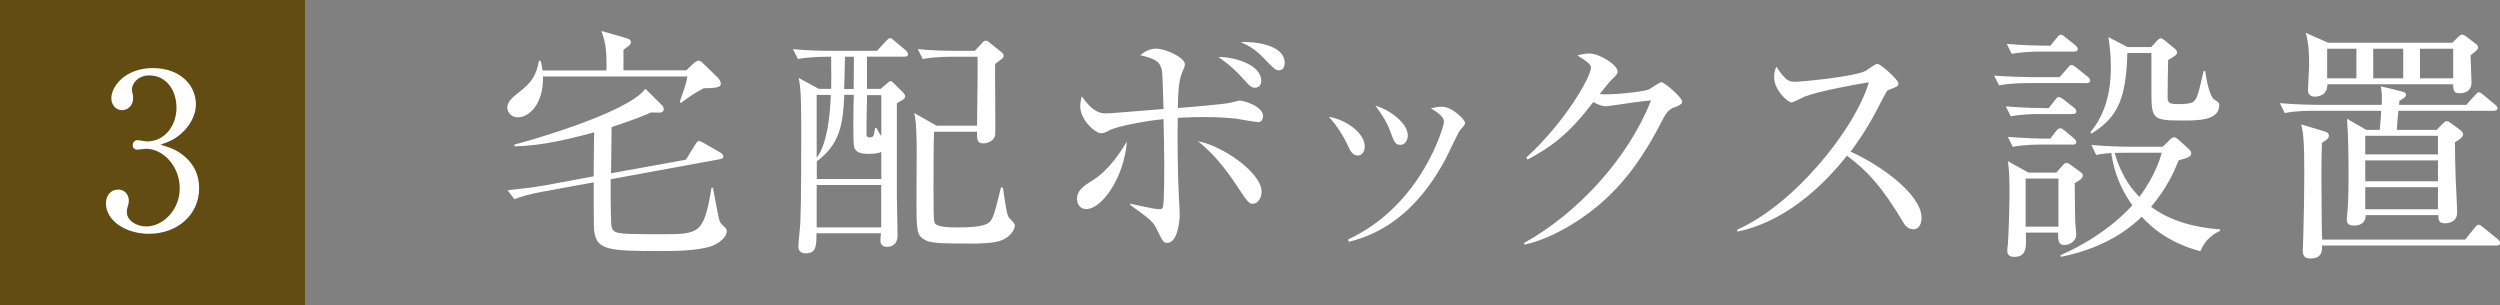
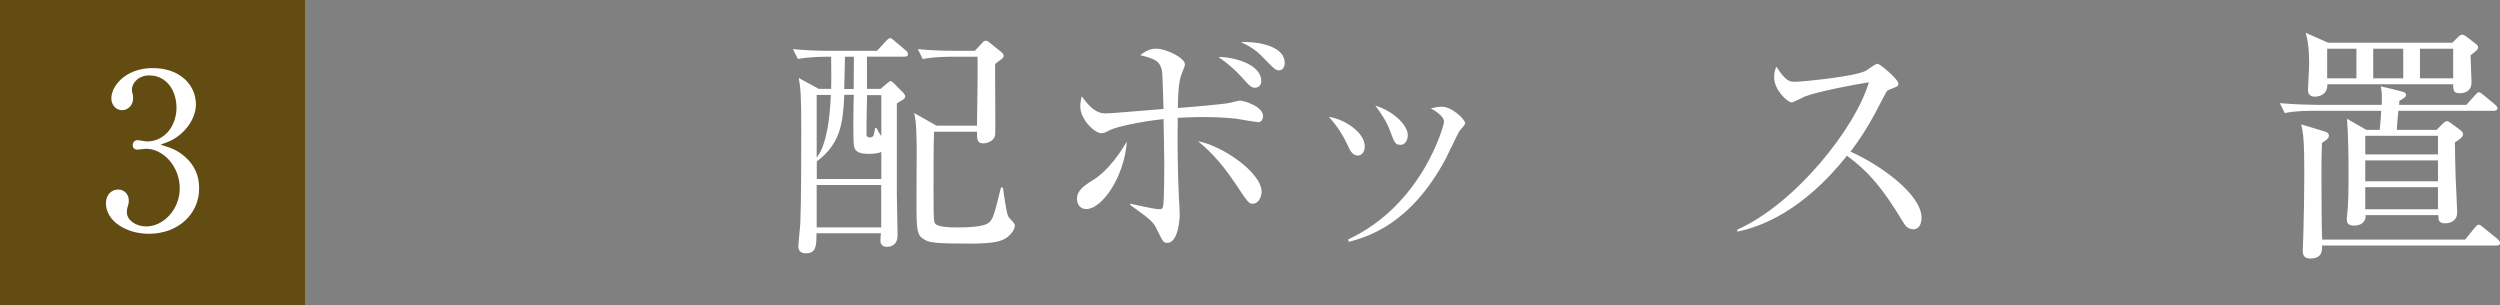
<svg xmlns="http://www.w3.org/2000/svg" id="_レイヤー_2" data-name="レイヤー 2" viewBox="0 0 231.73 28.27">
  <rect x="0" y="0" width="231.73" height="28.27" fill="#808080" stroke="none" />
  <defs>
    <style>
      .cls-1 {
        fill: #fff;
      }

      .cls-2 {
        fill: #634c11;
      }
    </style>
  </defs>
  <g id="_レイヤー_1-2" data-name="レイヤー 1">
    <g>
      <g>
        <rect class="cls-2" width="28.27" height="28.27" />
        <path class="cls-1" d="M17.1,14.49c.92.78,1.36,1.78,1.36,2.96,0,2.46-2.02,4.22-4.66,4.22-2.16,0-3.98-1.22-3.98-2.82,0-.88.58-1.28,1.14-1.28.68,0,.98.58.98,1,0,.3-.06.48-.12.64-.04.12-.06.26-.06.46,0,.76.86,1.32,1.8,1.32,1.54,0,3.1-1.52,3.1-3.54s-1.52-3.66-3.12-3.66c-.12,0-.68.08-.8.08-.3,0-.44-.18-.44-.42,0-.26.2-.46.46-.46.12,0,.72.12.86.12,1.68,0,2.74-1.5,2.74-3.12s-.94-3-2.52-3c-1.06,0-1.62.76-1.62,1.34,0,.1.04.2.06.3.04.14.06.34.06.48,0,.62-.46,1.1-1.02,1.1-.66,0-1-.58-1-1.1,0-1.1,1.28-2.8,3.84-2.8s4,1.6,4,3.36c0,.7-.26,1.38-.74,2.04-.82,1.08-1.72,1.42-2.54,1.7.92.28,1.52.48,2.22,1.08Z" />
      </g>
      <g>
-         <path class="cls-1" d="M65.19,8.2c-.74.37-1.4.85-2.07,1.33l-.12-.07c.62-1.77.64-1.93.71-2.37h-13.38c.07,2.58-1.33,3.79-2.32,3.79-.64,0-.99-.51-.99-.9,0-.58.53-.99,1.17-1.5,1.08-.83,1.52-1.49,1.77-2.85h.14c.09.28.14.48.18.9h5.93c.05-2.16-.14-2.69-.46-3.66l2.39.69c.25.07.34.21.34.34,0,.21-.16.34-.69.71v1.91h5.82l.71-.67c.14-.12.28-.23.44-.23s.32.16.44.28l1.33,1.29c.23.23.28.44.28.58,0,.23-.12.41-1.63.41ZM66.52,22.53c-.99.71-3.79.74-5.1.74-5.22,0-6.28-.05-6.37-2.25-.02-.37-.02-3.54-.02-4.12l-4.74.87c-1.15.21-1.98.44-2.62.69l-.62-.83c1.17-.12,2.35-.25,3.52-.46l4.46-.83c0-.58.02-3.43.05-4.07-2.05.53-4.76,1.26-7.4,1.29v-.16c.34-.07,10.44-2.83,12.14-5.17l1.54,1.52c.14.11.16.3.16.39,0,.21-.23.3-.34.3s-.69-.02-.83-.02c-.62.28-1.5.64-3.66,1.36,0,.62-.05,3.61-.05,4.28l6.94-1.26.85-1.38c.12-.18.21-.35.35-.35.11,0,.3.09.41.16l1.56.9c.14.07.3.23.3.37,0,.18-.14.23-.3.25l-10.14,1.86c-.02,1.75,0,3.01.05,4.18.02.37.12.6.46.74.41.16,1.47.18,4.23.18,3.5,0,3.89-.05,4.6-4.3h.14c.11.62.28,1.56.44,2.34.16.78.18.87.46,1.13.32.3.37.32.37.55,0,.48-.48.87-.83,1.1Z" />
        <path class="cls-1" d="M77.04,8.25c.02-.85.02-1.06,0-2.99h-.37c-.23,0-1.66,0-2.71.21l-.46-.92c1.17.12,2.37.16,3.54.16h4.25l.83-.9c.09-.11.28-.28.37-.28.14,0,.28.14.41.25l1.03.87c.12.09.23.21.23.37,0,.21-.18.23-.35.23h-3.45v2.99h1.26l.6-.51c.14-.12.25-.21.34-.21s.23.14.32.23l.78.78c.12.12.25.28.25.44,0,.09-.12.21-.23.28-.09.05-.37.21-.55.34v8.46c0,.6.07,3.22.07,3.77,0,.74-.44,1.06-.99,1.06-.37,0-.6-.21-.6-.55,0-.21.02-.53.05-.71h-5.98c0,1.13,0,1.86-.99,1.86-.46,0-.69-.23-.69-.64,0-.25.16-1.77.18-2.07.09-2.02.09-6.6.09-8.78,0-3.31-.07-3.82-.23-4.76l1.86,1.01h1.1ZM78.26,8.8c-.12,2.67-.37,4.53-2.55,6.16v1.63h5.98v-2.51c-.35.18-.99.18-1.2.18-.85,0-1.24-.21-1.33-.71-.11-.55-.05-3.98-.02-4.76h-.87ZM75.7,8.8v5.82c.94-1.2,1.24-3.77,1.31-5.82h-1.31ZM81.68,17.15h-5.98v3.93h5.98v-3.93ZM79.13,8.25c0-.41.02-2.51.02-2.99h-.83c-.02,1.01-.05,2.62-.07,2.99h.87ZM80.37,8.8c-.02.6-.07,3.29-.05,3.73,0,.09.09.21.3.21s.3-.09.35-.18c.05-.11.11-.51.14-.69h.14c.16.34.25.48.44.74v-3.79h-1.31ZM86.58,12.2c-.05.87-.05,4.14-.05,5.27,0,1.68,0,2.92.09,3.15.14.44,1.33.46,2.21.46.69,0,2.37-.02,2.85-.46.39-.34.51-.85,1.1-3.24h.18c.32,2.16.39,2.6.6,2.83.35.37.51.53.51.71,0,.16-.14.62-.67,1.04-.51.39-1.17.62-3.43.62-3.29,0-3.82-.09-4.28-.37-.71-.41-.74-.78-.74-3.66,0-.76.02-4.16.02-4.85-.02-.78,0-2.3-.23-3.22l2.07,1.17h3.75c.05-3.98.07-4.62.05-6.39h-2.39c-.37,0-1.59,0-2.69.21l-.46-.92c1.17.12,2.34.16,3.54.16h1.75l.64-.69c.11-.14.25-.25.37-.25.16,0,.32.14.39.21l1.06.85c.12.09.21.23.21.34,0,.18-.16.28-.28.37-.23.16-.32.25-.51.39-.02,1.03.05,6.32,0,6.58-.07.53-.69.78-1.1.78-.6,0-.58-.44-.58-1.08h-4Z" />
        <path class="cls-1" d="M100.7,19.38c-.51,0-.87-.37-.87-.94,0-.78.6-1.2,1.49-1.75,1.54-.97,2.64-2.76,3.13-3.56-.25,3.36-2.34,6.25-3.75,6.25ZM116.57,11.31c-.23,0-1.63-.25-1.93-.3-.62-.07-1.66-.16-2.99-.16-1.2,0-1.93.05-2.48.07-.05,1.86,0,5.61.11,7.45.02.23.07,1.4.07,1.54,0,.53-.18,2.6-1.15,2.6-.37,0-.41-.12-.92-1.15-.39-.8-.48-.9-2.53-2.37l.02-.11c.74.16,2.21.51,2.69.51.21,0,.3-.05.34-.23.12-.46.12-3.29.12-3.98s-.05-3.22-.07-4.14c-2.02.21-4.37.69-5.06,1.06-.21.12-.46.25-.71.25-.58,0-1.95-1.24-1.95-2.51,0-.3.07-.62.14-.92,1.1,1.59,1.84,1.59,2.25,1.59.18,0,.37-.02.48-.02,2.37-.18,3.54-.28,4.85-.39-.05-1.66-.09-3.33-.16-3.63-.23-.83-.58-.99-2-1.36.28-.21.78-.6,1.47-.6.94,0,2.67.85,2.67,1.45,0,.14-.02.21-.28.83-.32.74-.37,2.28-.37,3.22.76-.05,4.32-.35,4.83-.48.09-.02.83-.21.9-.21.37,0,2.16.53,2.16,1.43,0,.46-.25.58-.51.58ZM116.16,18.89c-.41,0-.48-.11-1.66-1.89-1.54-2.3-2.71-3.29-3.45-3.91,2.23.41,5.89,2.9,5.89,4.69,0,.6-.39,1.1-.78,1.1ZM116.36,8.13c-.39,0-.48-.11-1.31-1.03-.92-.99-1.59-1.45-2.12-1.82,1.29-.02,3.98.62,3.98,2.23,0,.53-.41.62-.55.62ZM118.57,6.52c-.34,0-.46-.12-1.47-1.17-.8-.85-1.49-1.17-2.09-1.45,1.15-.07,4.07.21,4.07,1.93,0,.55-.32.69-.51.69Z" />
        <path class="cls-1" d="M125.84,14.41c-.51,0-.74-.53-.99-1.1-.3-.64-.92-1.68-1.68-2.48,1.52.23,3.33,1.47,3.33,2.74,0,.46-.23.85-.67.85ZM135.32,12.09c-.14.16-1.08,2.18-1.29,2.58-3.31,6.23-7.4,7.31-9.01,7.75l-.05-.23c6.9-3.22,8.88-10.58,8.88-10.9,0-.55-.92-1.08-1.22-1.24.3-.07.6-.16,1.01-.16.99,0,2.16,1.22,2.16,1.49,0,.16-.05.23-.48.71ZM129.8,13.42c-.48,0-.55-.21-.94-1.26-.3-.85-.85-1.68-1.38-2.37,1.56.46,3.01,1.75,3.01,2.74,0,.48-.25.9-.69.9Z" />
-         <path class="cls-1" d="M155.21,9.93c-.53.23-.74.44-1.24,1.43-2.21,4.3-4.62,7.17-8.14,9.36-1.22.76-2.78,1.56-4.51,1.96l-.05-.16c5.01-2.78,9.66-7.86,11.77-13.22-.94.09-2.51.32-3.45.46-.16.02-.62.09-.74.09-.23,0-.64-.09-1.17-.39-2.14,2.83-3.82,4.14-6.09,5.33l-.12-.18c3.77-3.45,6-7.59,6-8.32,0-.23-.05-.41-1.26-1.15.55-.18,1.06-.18,1.13-.18.92,0,2.6,1.06,2.6,1.66,0,.21-.09.32-.53.74-.23.21-.83.99-1.13,1.36,1.04.12,3.91-.21,4.51-.41.21-.07.99-.69,1.22-.69.25,0,1.91,1.38,1.91,1.82,0,.16-.07.23-.71.53Z" />
        <path class="cls-1" d="M177.29,21.24c-.48,0-.74-.39-.94-.74-1.84-3.04-3.1-4.55-5.15-6.07-4.09,5.15-8,6.6-10.16,7.04l-.02-.18c5.33-2.35,10.95-9.38,12.21-13.66-.87.12-4.69.83-5.93,1.31-.21.09-1.06.55-1.24.55-.35,0-1.61-1.13-1.61-2.32,0-.46.09-.76.21-.99.87,1.38,1.26,1.4,1.72,1.4.64,0,5.63-.48,6.58-1.03.16-.09.87-.64,1.06-.64.25,0,1.95,1.45,1.95,1.84,0,.25-.16.3-.9.58-.16.07-.18.11-.48.67-1.01,1.95-1.59,3.08-3.06,5.06,2.76,1.22,6.58,3.96,6.58,6.12,0,.62-.25,1.08-.8,1.08Z" />
-         <path class="cls-1" d="M193.39,7.7h-5.4c-.21,0-1.63,0-2.69.21l-.46-.9c1.52.11,3.1.14,3.54.14h2.53l.76-.87c.16-.21.25-.25.34-.25.14,0,.23.07.44.23l1.06.85c.14.09.23.25.23.37,0,.16-.14.23-.35.23ZM192.11,10.57h-3.04c-.57,0-1.68.02-2.69.21l-.46-.92c1.56.14,3.2.16,3.52.16h.46l.58-.74c.16-.21.23-.28.37-.28.11,0,.23.07.44.23l.94.74c.12.09.23.21.23.37,0,.14-.14.23-.34.23ZM192.24,4.78h-3.06c-.3,0-1.59,0-2.71.21l-.46-.92c1.54.14,3.15.16,3.54.16h.51l.62-.76c.14-.18.23-.25.32-.25.12,0,.25.07.44.23l.92.74c.14.12.23.25.23.34,0,.21-.14.25-.34.25ZM192.31,16.96c0,.44.02,2.64.05,3.66.02.18.09.94.09,1.1,0,.74-.74.99-1.08.99-.62,0-.6-.51-.6-1.15h-2.99c.05,1.36.09,2.25-1.08,2.25-.53,0-.64-.3-.64-.57,0-.12.02-.41.05-.55.09-1.08.16-4.16.16-4.58,0-2.09-.07-2.6-.16-3.17l1.91,1.06h2.58l.55-.62c.18-.21.3-.28.39-.28s.21.05.46.23l.85.62c.12.09.21.18.21.3,0,.28-.25.44-.74.71ZM192.11,13.4h-2.85c-.41,0-1.59,0-2.69.21l-.46-.92c1.43.11,2.85.16,3.52.16h.41l.55-.71c.14-.18.25-.25.37-.25.14,0,.25.07.41.21l.85.71c.14.12.23.25.23.37,0,.16-.14.23-.34.23ZM190.8,16.55h-3.04v4.46h3.04v-4.46ZM203.97,23.29c-2.85-.76-4.46-2.12-5.45-3.2-2.05,2-4.71,3.17-7.52,3.72v-.16c4.19-1.84,6.3-4.25,6.65-4.62-1.49-2.09-1.82-3.96-1.95-4.85-.85.07-1.08.12-1.4.18l-.44-.92c1.54.14,3.13.16,3.52.16h3.1l.64-.64c.16-.16.28-.23.41-.23.12,0,.21.05.41.23l.92.83c.14.14.25.28.25.41,0,.28-.16.39-1.17.67-.39.99-1.06,2.53-2.55,4.3,1.84,1.36,4.12,1.93,6.39,2.09v.14c-.87.39-1.47,1.03-1.82,1.89ZM202.27,11.17c-2.85,0-2.85-.16-2.85-2.92v-3.13s0-.12-.02-.21h-2.21c-.12,4.02-.76,5.91-3.33,7.47l-.11-.11c1.61-1.93,1.91-4.21,1.91-6.09,0-1.24-.14-2.09-.23-2.74l1.77.92h2.21l.48-.53c.16-.18.28-.28.39-.28s.25.09.39.21l.9.74c.14.12.23.25.23.37,0,.18-.16.32-.83.69-.02.87-.05,2.51-.05,3.45,0,.51.14.64.97.64.41,0,1.13,0,1.43-.23.34-.28.44-.69.94-2.83l.14-.02c.11.76.39,2.39.87,2.67.39.23.44.32.44.48,0,1.45-1.89,1.45-3.43,1.45ZM197,14.16c-.3,0-.71,0-.99.02.67,2.3,1.72,3.5,2.3,4.07,1.47-2,1.89-3.5,2.07-4.09h-3.38Z" />
        <path class="cls-1" d="M231.16,10.27h-8.85c-.05.58-.12,1.17-.14,1.77h3.68l.6-.6c.07-.07.21-.21.34-.21.12,0,.23.07.39.18l.9.67c.14.12.23.25.23.37,0,.23-.35.51-.76.74,0,1.13.05,2.39.07,3.33.02.51.14,2.71.14,3.17,0,.87-.78,1.01-1.1,1.01-.64,0-.64-.32-.64-.76h-6.74c.02.97-.94.97-1.08.97-.6,0-.67-.3-.67-.55,0-.14,0-.25.02-.34.14-1.13.14-2.83.14-3.86,0-1.59-.02-3.59-.14-5.15l1.79,1.03h1.24c.07-.62.14-1.68.14-1.77h-6.23c-.58,0-1.68,0-2.71.21l-.46-.92c1.56.14,3.2.16,3.54.16h5.91c.02-.94.02-1.13-.09-1.72.37.07,1.95.48,1.95.48.23.05.39.14.39.32s-.25.34-.62.55q-.02.18-.02.37h6.23l.78-.87c.16-.16.25-.3.37-.3s.23.09.41.23l1.08.9c.09.07.25.23.25.34,0,.21-.21.25-.35.25ZM231.36,22.76h-16.12c0,.51,0,1.2-1.1,1.2-.69,0-.69-.48-.69-.76,0-.23.05-1.22.05-1.43.05-1.86.09-3.73.09-5.59,0-3.2-.09-3.77-.28-4.65l2.21.67c.18.05.35.16.35.37,0,.28-.28.44-.64.67-.05,1.06-.05,2.14-.05,3.22,0,.74,0,1.01.02,3.61,0,.3.02,1.84.05,2.14h13.25l.87-1.08c.16-.18.25-.3.37-.3.14,0,.21.07.41.23l1.36,1.1c.09.09.23.21.23.37,0,.21-.21.23-.37.23ZM229,5.12c0,.41.09,2.16.09,2.53,0,.67-.44.99-1.1.99-.51,0-.6-.18-.6-.83h-11.66c.02,1.13-1.01,1.15-1.2,1.15-.14,0-.6-.07-.6-.58,0-.37.11-2.02.11-2.37,0-1.89-.21-2.55-.32-2.97l2.07.92h11.52l.58-.57s.18-.18.32-.18c.12,0,.25.07.46.23l.87.67c.07.05.16.16.16.28,0,.16-.09.28-.71.74ZM218.42,4.52h-2.71v2.74h2.71v-2.74ZM225.98,12.59h-6.74v1.72h6.74v-1.72ZM225.98,14.87h-6.74v1.93h6.74v-1.93ZM225.98,17.35h-6.74v2.05h6.74v-2.05ZM222.76,4.52h-2.78v2.74h2.78v-2.74ZM227.39,4.52h-3.08v2.74h3.08v-2.74Z" />
      </g>
    </g>
  </g>
</svg>